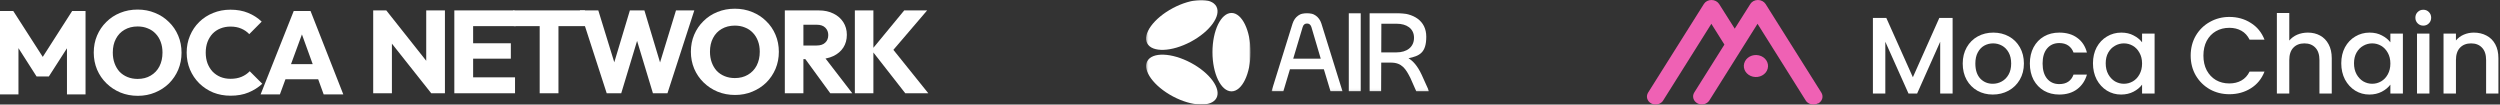
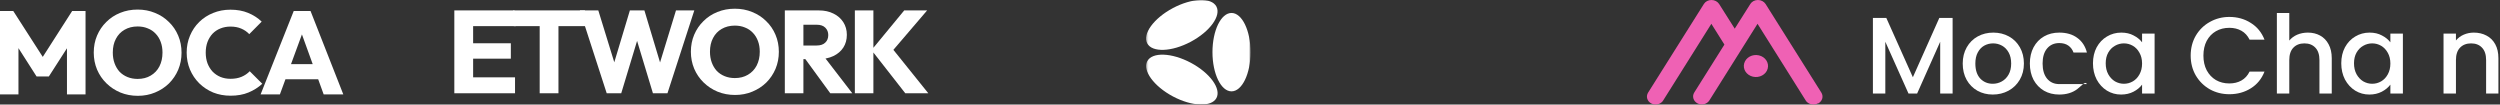
<svg xmlns="http://www.w3.org/2000/svg" width="1148" height="48" viewBox="0 0 1148 48" fill="none">
  <rect x="0" y="0" width="1148" height="48" fill="#333333" stroke="none" />
  <path d="M0 43.349V5.043H6.085L21.188 28.537H18.092L33.141 5.043H39.28V43.349H30.75V19.421L32.272 19.801L22.438 35.102H16.788L7.008 19.801L8.475 19.421V43.349H0ZM63.315 44C60.417 44 57.737 43.493 55.274 42.481C52.847 41.468 50.711 40.057 48.864 38.248C47.016 36.44 45.586 34.342 44.571 31.955C43.557 29.531 43.05 26.927 43.05 24.142C43.05 21.32 43.557 18.716 44.571 16.329C45.586 13.941 46.998 11.861 48.809 10.089C50.62 8.281 52.739 6.888 55.166 5.911C57.629 4.898 60.309 4.392 63.206 4.392C66.068 4.392 68.712 4.898 71.138 5.911C73.601 6.888 75.738 8.281 77.549 10.089C79.397 11.861 80.827 13.96 81.841 16.383C82.856 18.77 83.362 21.375 83.362 24.196C83.362 26.981 82.856 29.586 81.841 32.009C80.827 34.396 79.414 36.494 77.603 38.303C75.792 40.075 73.655 41.468 71.192 42.481C68.766 43.493 66.14 44 63.315 44ZM63.206 36.241C65.488 36.241 67.48 35.735 69.183 34.722C70.921 33.709 72.261 32.298 73.203 30.49C74.145 28.645 74.615 26.529 74.615 24.142C74.615 22.333 74.344 20.706 73.801 19.259C73.257 17.776 72.479 16.51 71.464 15.46C70.45 14.375 69.237 13.562 67.824 13.019C66.448 12.44 64.909 12.151 63.206 12.151C60.925 12.151 58.915 12.657 57.176 13.67C55.473 14.647 54.151 16.039 53.21 17.848C52.268 19.62 51.797 21.718 51.797 24.142C51.797 25.95 52.069 27.596 52.612 29.079C53.156 30.562 53.916 31.846 54.894 32.931C55.908 33.98 57.121 34.794 58.534 35.373C59.947 35.952 61.504 36.241 63.206 36.241ZM105.878 43.946C103.016 43.946 100.355 43.457 97.892 42.481C95.465 41.468 93.328 40.057 91.481 38.248C89.67 36.44 88.257 34.342 87.243 31.955C86.229 29.531 85.722 26.927 85.722 24.142C85.722 21.357 86.229 18.77 87.243 16.383C88.257 13.96 89.67 11.861 91.481 10.089C93.292 8.317 95.41 6.942 97.837 5.966C100.3 4.953 102.962 4.446 105.824 4.446C108.866 4.446 111.564 4.935 113.919 5.911C116.309 6.888 118.392 8.226 120.166 9.926L114.462 15.678C113.448 14.592 112.217 13.742 110.768 13.127C109.355 12.513 107.707 12.205 105.824 12.205C104.158 12.205 102.618 12.495 101.206 13.073C99.83 13.616 98.634 14.412 97.62 15.46C96.642 16.51 95.863 17.776 95.284 19.259C94.741 20.742 94.469 22.369 94.469 24.142C94.469 25.95 94.741 27.596 95.284 29.079C95.863 30.562 96.642 31.828 97.62 32.877C98.634 33.926 99.83 34.74 101.206 35.319C102.618 35.898 104.158 36.187 105.824 36.187C107.78 36.187 109.482 35.879 110.931 35.264C112.38 34.65 113.629 33.8 114.68 32.714L120.438 38.466C118.591 40.166 116.472 41.504 114.082 42.481C111.727 43.457 108.993 43.946 105.878 43.946ZM119.671 43.349L134.883 5.043H142.598L157.647 43.349H148.628L137.111 11.554H140.207L128.527 43.349H119.671ZM128.309 36.404V29.459H149.226V36.404H128.309Z" fill="white" />
  <path d="M415.701 42.824L400.194 22.996L415.213 4.785H425.732L408.815 24.558V21.11L426.274 42.824H415.701ZM392.548 42.824V4.785H401.061V42.824H392.548Z" fill="white" />
  <path d="M366.914 27.145V20.895H375.012C376.715 20.895 378.02 20.464 378.925 19.602C379.867 18.739 380.339 17.572 380.339 16.099C380.339 14.734 379.886 13.603 378.979 12.705C378.074 11.807 376.77 11.358 375.066 11.358H366.914V4.785H376.045C378.581 4.785 380.81 5.27 382.73 6.239C384.65 7.173 386.154 8.484 387.241 10.173C388.328 11.861 388.872 13.8 388.872 15.992C388.872 18.219 388.328 20.176 387.241 21.864C386.154 23.517 384.632 24.81 382.676 25.744C380.719 26.678 378.418 27.145 375.773 27.145H366.914ZM360.391 42.824V4.785H368.925V42.824H360.391ZM381.263 42.824L369.305 26.444L377.132 24.343L391.372 42.824H381.263Z" fill="white" />
  <path d="M337.559 43.608C334.656 43.608 331.97 43.101 329.503 42.089C327.071 41.076 324.93 39.665 323.079 37.856C321.228 36.048 319.794 33.95 318.778 31.563C317.762 29.139 317.254 26.535 317.254 23.75C317.254 20.928 317.762 18.324 318.778 15.937C319.794 13.549 321.21 11.469 323.025 9.697C324.839 7.888 326.962 6.496 329.394 5.519C331.862 4.506 334.547 4 337.45 4C340.317 4 342.966 4.506 345.398 5.519C347.866 6.496 350.007 7.888 351.822 9.697C353.672 11.469 355.106 13.567 356.122 15.991C357.138 18.378 357.646 20.983 357.646 23.804C357.646 26.589 357.138 29.194 356.122 31.617C355.106 34.004 353.691 36.102 351.876 37.911C350.061 39.683 347.92 41.076 345.452 42.089C343.021 43.101 340.39 43.608 337.559 43.608ZM337.45 35.849C339.736 35.849 341.733 35.343 343.438 34.33C345.18 33.317 346.523 31.906 347.466 30.098C348.41 28.253 348.882 26.137 348.882 23.75C348.882 21.941 348.61 20.313 348.065 18.866C347.521 17.384 346.741 16.117 345.725 15.069C344.709 13.983 343.493 13.169 342.077 12.627C340.698 12.048 339.156 11.759 337.45 11.759C335.164 11.759 333.15 12.265 331.408 13.278C329.702 14.255 328.377 15.647 327.434 17.456C326.49 19.228 326.018 21.326 326.018 23.75C326.018 25.558 326.291 27.204 326.835 28.687C327.379 30.17 328.141 31.454 329.122 32.539C330.138 33.588 331.353 34.402 332.769 34.981C334.184 35.56 335.745 35.849 337.45 35.849Z" fill="white" />
  <path d="M278.597 42.824L266.274 4.785H274.743L283.754 34.041H280.443L289.237 4.785H295.914L304.709 34.041H301.452L310.409 4.785H318.823L306.5 42.824H299.823L290.975 13.567H294.123L285.274 42.824H278.597Z" fill="white" />
  <path d="M247.823 42.824V5.323H256.446V42.824H247.823ZM235.934 11.989L235.686 4.785H268.583L270.196 11.989H235.934Z" fill="white" />
  <path d="M208.627 42.824V4.785H217.26V42.824H208.627ZM215.225 42.824V35.496H236.503V42.824H215.225ZM215.225 26.929V19.871H234.579V26.929H215.225ZM215.225 11.989V4.785H236.228L236.862 11.989H215.225Z" fill="white" />
-   <path d="M171.372 42.824V4.785H177.391L179.963 12.382V42.824H171.372ZM198.021 42.824L175.258 14.106L177.391 4.785L200.155 33.503L198.021 42.824ZM198.021 42.824L195.723 35.227V4.785H204.313V42.824H198.021Z" fill="white" />
  <g clip-path="url(#clip0_3313_5214)">
    <mask id="mask0_3313_5214" style="mask-type:luminance" maskUnits="userSpaceOnUse" x="526" y="0" width="49" height="48">
      <path d="M574.259 0H526.274V48H574.259V0Z" fill="white" />
    </mask>
    <g mask="url(#mask0_3313_5214)">
      <path d="M526.824 28.1C529.093 23.83 538.04 24.16 546.818 28.82C555.595 33.49 560.863 40.73 558.604 45C556.335 49.27 547.387 48.94 538.61 44.28C529.833 39.61 524.554 32.37 526.824 28.1ZM565.512 5.95C570.34 5.95 574.259 14.01 574.259 23.95C574.259 33.89 570.34 41.95 565.512 41.95C560.683 41.95 556.764 33.89 556.764 23.95C556.764 14.01 560.683 5.95 565.512 5.95ZM538.58 3.72C547.357 -0.95 556.305 -1.27 558.574 3C560.843 7.27 555.565 14.51 546.788 19.18C538.01 23.85 529.063 24.17 526.794 19.9C524.524 15.63 529.803 8.39 538.58 3.72Z" fill="white" />
    </g>
    <mask id="mask1_3313_5214" style="mask-type:luminance" maskUnits="userSpaceOnUse" x="583" y="5" width="74" height="37">
-       <path d="M656.274 5.95H583.856V41.95H656.274V5.95Z" fill="white" />
-     </mask>
+       </mask>
    <g mask="url(#mask1_3313_5214)">
      <path d="M634.201 41.95H628.932V5.95H641.348C648.976 5.95 654.944 9.44 654.944 16.86C654.944 24.28 651.825 25.67 646.777 26.75C648.686 27.88 650.846 30.04 652.845 34.36L656.274 41.96H650.366L647.687 35.89C645.537 31.64 643.768 28.75 638.719 28.75H634.261L634.211 41.96L634.201 41.95ZM641.408 10.9H634.321L634.271 24.05H641.308C645.927 24.05 649.316 21.69 649.316 17.34C649.316 12.99 645.767 10.9 641.418 10.9H641.408Z" fill="white" />
      <path d="M619.365 5.95H624.844V41.95H619.365V5.95Z" fill="white" />
-       <path d="M583.856 41.95L593.533 10.86C594.593 7.53 597.182 5.95 600.141 5.95C603.1 5.95 605.749 7.53 606.799 10.86L616.476 41.95H610.978L607.919 31.81H592.344L589.304 41.95H583.856ZM598.182 12.44L593.843 26.95H606.489L602.2 12.44C601.831 11.33 601.201 10.8 600.191 10.8C599.181 10.8 598.502 11.33 598.182 12.44Z" fill="white" />
    </g>
  </g>
  <path d="M1135.97 14.973C1138.14 14.973 1140.07 15.423 1141.77 16.323C1143.51 17.223 1144.86 18.555 1145.82 20.322C1146.79 22.088 1147.27 24.221 1147.27 26.72V42.965H1141.62V27.57C1141.62 25.104 1141.01 23.221 1139.77 21.921C1138.54 20.588 1136.86 19.922 1134.72 19.922C1132.59 19.922 1130.89 20.588 1129.62 21.921C1128.39 23.221 1127.77 25.104 1127.77 27.57V42.965H1122.07V15.423H1127.77V18.572C1128.71 17.439 1129.89 16.556 1131.32 15.923C1132.79 15.29 1134.34 14.973 1135.97 14.973Z" fill="white" />
-   <path d="M1112.79 11.774C1111.76 11.774 1110.89 11.424 1110.19 10.724C1109.49 10.024 1109.14 9.158 1109.14 8.125C1109.14 7.092 1109.49 6.226 1110.19 5.526C1110.89 4.826 1111.76 4.476 1112.79 4.476C1113.79 4.476 1114.64 4.826 1115.34 5.526C1116.04 6.226 1116.39 7.092 1116.39 8.125C1116.39 9.158 1116.04 10.024 1115.34 10.724C1114.64 11.424 1113.79 11.774 1112.79 11.774ZM1115.59 15.423V42.965H1109.89V15.423H1115.59Z" fill="white" />
  <path d="M1075.11 29.069C1075.11 26.303 1075.68 23.854 1076.81 21.721C1077.98 19.588 1079.54 17.939 1081.51 16.773C1083.51 15.573 1085.71 14.973 1088.11 14.973C1090.28 14.973 1092.16 15.406 1093.76 16.273C1095.39 17.106 1096.69 18.156 1097.66 19.422V15.423H1103.41V42.965H1097.66V38.866C1096.69 40.166 1095.37 41.249 1093.71 42.115C1092.04 42.982 1090.14 43.415 1088.01 43.415C1085.64 43.415 1083.48 42.815 1081.51 41.615C1079.54 40.383 1077.98 38.683 1076.81 36.517C1075.68 34.318 1075.11 31.835 1075.11 29.069ZM1097.66 29.169C1097.66 27.27 1097.26 25.62 1096.46 24.221C1095.69 22.821 1094.67 21.755 1093.41 21.021C1092.14 20.288 1090.78 19.922 1089.31 19.922C1087.84 19.922 1086.48 20.288 1085.21 21.021C1083.94 21.721 1082.91 22.771 1082.11 24.171C1081.34 25.537 1080.96 27.17 1080.96 29.069C1080.96 30.968 1081.34 32.635 1082.11 34.068C1082.91 35.501 1083.94 36.6 1085.21 37.367C1086.51 38.1 1087.88 38.466 1089.31 38.466C1090.78 38.466 1092.14 38.1 1093.41 37.367C1094.67 36.634 1095.69 35.567 1096.46 34.168C1097.26 32.735 1097.66 31.069 1097.66 29.169Z" fill="white" />
  <path d="M1059.79 14.973C1061.89 14.973 1063.75 15.423 1065.39 16.323C1067.05 17.222 1068.35 18.555 1069.29 20.322C1070.25 22.088 1070.74 24.22 1070.74 26.72V42.965H1065.09V27.569C1065.09 25.103 1064.47 23.221 1063.24 21.921C1062 20.588 1060.32 19.922 1058.19 19.922C1056.05 19.922 1054.35 20.588 1053.09 21.921C1051.85 23.221 1051.24 25.103 1051.24 27.569V42.965H1045.54V5.976H1051.24V18.622C1052.2 17.456 1053.42 16.556 1054.89 15.923C1056.39 15.29 1058.02 14.973 1059.79 14.973Z" fill="white" />
  <path d="M1005.96 25.52C1005.96 22.121 1006.75 19.072 1008.31 16.373C1009.91 13.674 1012.06 11.574 1014.76 10.075C1017.5 8.542 1020.48 7.775 1023.71 7.775C1027.41 7.775 1030.7 8.692 1033.56 10.525C1036.46 12.324 1038.56 14.89 1039.86 18.222H1033.01C1032.11 16.39 1030.86 15.023 1029.26 14.124C1027.66 13.224 1025.81 12.774 1023.71 12.774C1021.41 12.774 1019.36 13.29 1017.56 14.323C1015.76 15.357 1014.35 16.839 1013.31 18.772C1012.31 20.705 1011.81 22.954 1011.81 25.52C1011.81 28.086 1012.31 30.336 1013.31 32.268C1014.35 34.201 1015.76 35.701 1017.56 36.767C1019.36 37.8 1021.41 38.317 1023.71 38.317C1025.81 38.317 1027.66 37.867 1029.26 36.967C1030.86 36.067 1032.11 34.701 1033.01 32.868H1039.86C1038.56 36.2 1036.46 38.767 1033.56 40.566C1030.7 42.365 1027.41 43.265 1023.71 43.265C1020.45 43.265 1017.46 42.515 1014.76 41.016C1012.06 39.483 1009.91 37.367 1008.31 34.668C1006.75 31.968 1005.96 28.919 1005.96 25.52Z" fill="white" />
  <path d="M961.092 29.069C961.092 26.303 961.659 23.854 962.792 21.721C963.959 19.588 965.525 17.939 967.492 16.773C969.492 15.573 971.692 14.973 974.092 14.973C976.258 14.973 978.141 15.406 979.741 16.273C981.375 17.106 982.675 18.156 983.641 19.422V15.423H989.391V42.965H983.641V38.866C982.675 40.166 981.358 41.249 979.691 42.115C978.025 42.982 976.125 43.415 973.992 43.415C971.625 43.415 969.458 42.815 967.492 41.615C965.525 40.383 963.959 38.683 962.792 36.517C961.659 34.318 961.092 31.835 961.092 29.069ZM983.641 29.169C983.641 27.27 983.241 25.62 982.441 24.221C981.675 22.821 980.658 21.755 979.391 21.021C978.125 20.288 976.758 19.922 975.291 19.922C973.825 19.922 972.458 20.288 971.192 21.021C969.925 21.721 968.892 22.771 968.092 24.171C967.325 25.537 966.942 27.17 966.942 29.069C966.942 30.968 967.325 32.635 968.092 34.068C968.892 35.501 969.925 36.6 971.192 37.367C972.492 38.1 973.858 38.466 975.291 38.466C976.758 38.466 978.125 38.1 979.391 37.367C980.658 36.634 981.675 35.567 982.441 34.168C983.241 32.735 983.641 31.069 983.641 29.169Z" fill="white" />
-   <path d="M932.112 29.169C932.112 26.337 932.678 23.854 933.812 21.721C934.978 19.555 936.578 17.889 938.612 16.723C940.645 15.556 942.978 14.973 945.611 14.973C948.945 14.973 951.695 15.773 953.861 17.372C956.061 18.939 957.544 21.188 958.311 24.12H952.161C951.661 22.754 950.861 21.688 949.761 20.921C948.661 20.155 947.278 19.772 945.611 19.772C943.278 19.772 941.412 20.605 940.012 22.271C938.645 23.904 937.962 26.203 937.962 29.169C937.962 32.135 938.645 34.451 940.012 36.117C941.412 37.783 943.278 38.616 945.611 38.616C948.911 38.616 951.095 37.167 952.161 34.268H958.311C957.511 37.067 956.011 39.3 953.811 40.966C951.611 42.599 948.878 43.415 945.611 43.415C942.978 43.415 940.645 42.832 938.612 41.665C936.578 40.466 934.978 38.8 933.812 36.667C932.678 34.501 932.112 32.002 932.112 29.169Z" fill="white" />
+   <path d="M932.112 29.169C932.112 26.337 932.678 23.854 933.812 21.721C934.978 19.555 936.578 17.889 938.612 16.723C940.645 15.556 942.978 14.973 945.611 14.973C948.945 14.973 951.695 15.773 953.861 17.372C956.061 18.939 957.544 21.188 958.311 24.12H952.161C951.661 22.754 950.861 21.688 949.761 20.921C948.661 20.155 947.278 19.772 945.611 19.772C943.278 19.772 941.412 20.605 940.012 22.271C938.645 23.904 937.962 26.203 937.962 29.169C937.962 32.135 938.645 34.451 940.012 36.117C941.412 37.783 943.278 38.616 945.611 38.616H958.311C957.511 37.067 956.011 39.3 953.811 40.966C951.611 42.599 948.878 43.415 945.611 43.415C942.978 43.415 940.645 42.832 938.612 41.665C936.578 40.466 934.978 38.8 933.812 36.667C932.678 34.501 932.112 32.002 932.112 29.169Z" fill="white" />
  <path d="M915.08 43.415C912.48 43.415 910.13 42.832 908.03 41.665C905.931 40.466 904.281 38.8 903.081 36.667C901.881 34.501 901.281 32.002 901.281 29.169C901.281 26.37 901.897 23.887 903.131 21.721C904.364 19.555 906.047 17.889 908.18 16.723C910.314 15.556 912.697 14.973 915.33 14.973C917.963 14.973 920.347 15.556 922.48 16.723C924.613 17.889 926.297 19.555 927.53 21.721C928.763 23.887 929.38 26.37 929.38 29.169C929.38 31.968 928.746 34.451 927.48 36.617C926.213 38.783 924.48 40.466 922.28 41.665C920.113 42.832 917.713 43.415 915.08 43.415ZM915.08 38.466C916.547 38.466 917.913 38.117 919.18 37.417C920.48 36.717 921.53 35.667 922.33 34.268C923.13 32.868 923.53 31.169 923.53 29.169C923.53 27.17 923.147 25.487 922.38 24.12C921.613 22.721 920.597 21.671 919.33 20.971C918.063 20.272 916.697 19.922 915.23 19.922C913.764 19.922 912.397 20.272 911.13 20.971C909.897 21.671 908.914 22.721 908.18 24.12C907.447 25.487 907.081 27.17 907.081 29.169C907.081 32.135 907.83 34.434 909.33 36.067C910.864 37.667 912.78 38.466 915.08 38.466Z" fill="white" />
  <path d="M896.638 8.225V42.965H890.938V19.172L880.339 42.965H876.389L865.739 19.172V42.965H860.039V8.225H866.189L878.389 35.467L890.538 8.225H896.638Z" fill="white" />
  <path d="M811.712 31.556C812.465 28.851 810.663 26.103 807.686 25.419C804.709 24.734 801.686 26.372 800.933 29.077C800.18 31.782 801.982 34.53 804.958 35.215C807.935 35.9 810.959 34.261 811.712 31.556Z" fill="#EF61B4" />
  <path d="M834.643 47.517C833.985 47.879 833.326 48 832.668 48C831.285 48 829.903 47.336 829.179 46.128L807.056 10.928L784.934 46.128C783.815 47.879 781.379 48.483 779.469 47.457C777.56 46.43 776.901 44.196 778.021 42.445L791.847 20.468L785.856 10.928L763.733 46.128C763.009 47.336 761.626 48 760.244 48C759.585 48 758.861 47.819 758.269 47.517C756.359 46.491 755.701 44.257 756.82 42.506L782.432 1.811C783.156 0.664 784.473 0 785.922 0C787.37 0 788.687 0.725 789.411 1.811L796.588 13.162L803.764 1.811C804.488 0.664 805.805 0 807.254 0C808.702 0 810.019 0.725 810.743 1.811L836.355 42.506C837.474 44.257 836.816 46.491 834.907 47.517H834.643Z" fill="#EF61B4" />
  <defs>
    <clipPath id="clip0_3313_5214">
      <rect width="130" height="48" fill="white" transform="translate(526.274)" />
    </clipPath>
  </defs>
</svg>